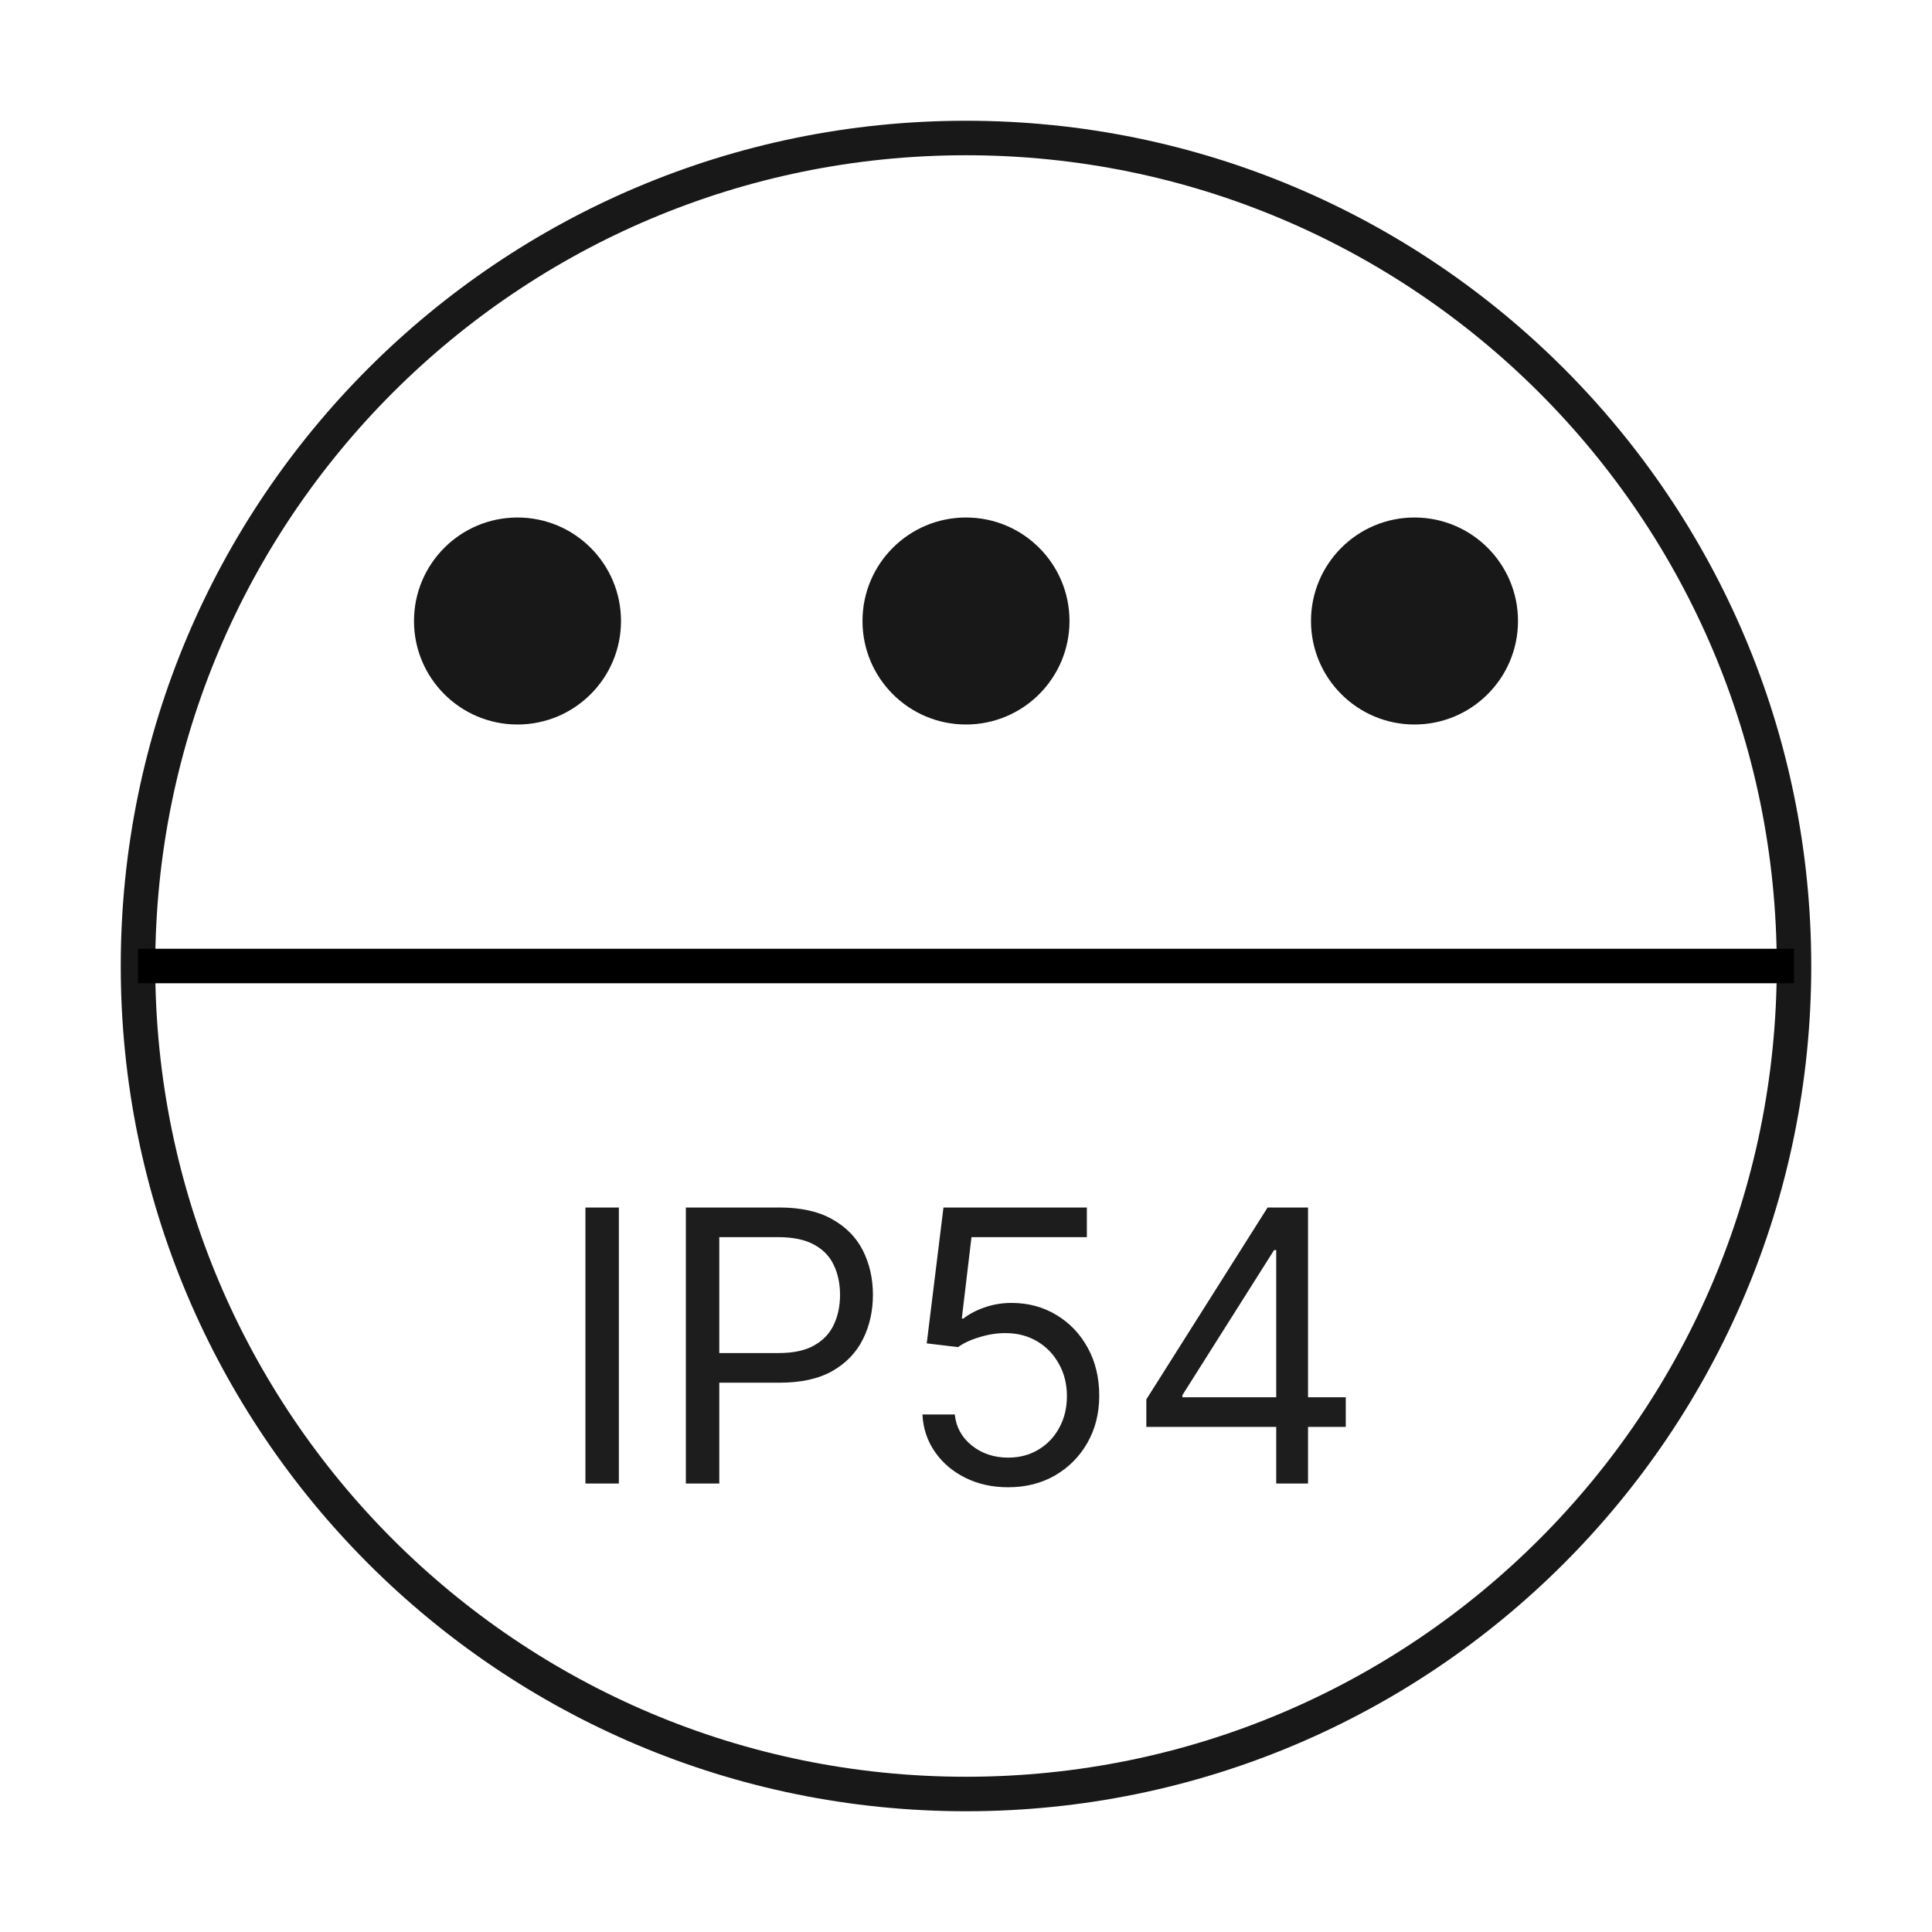
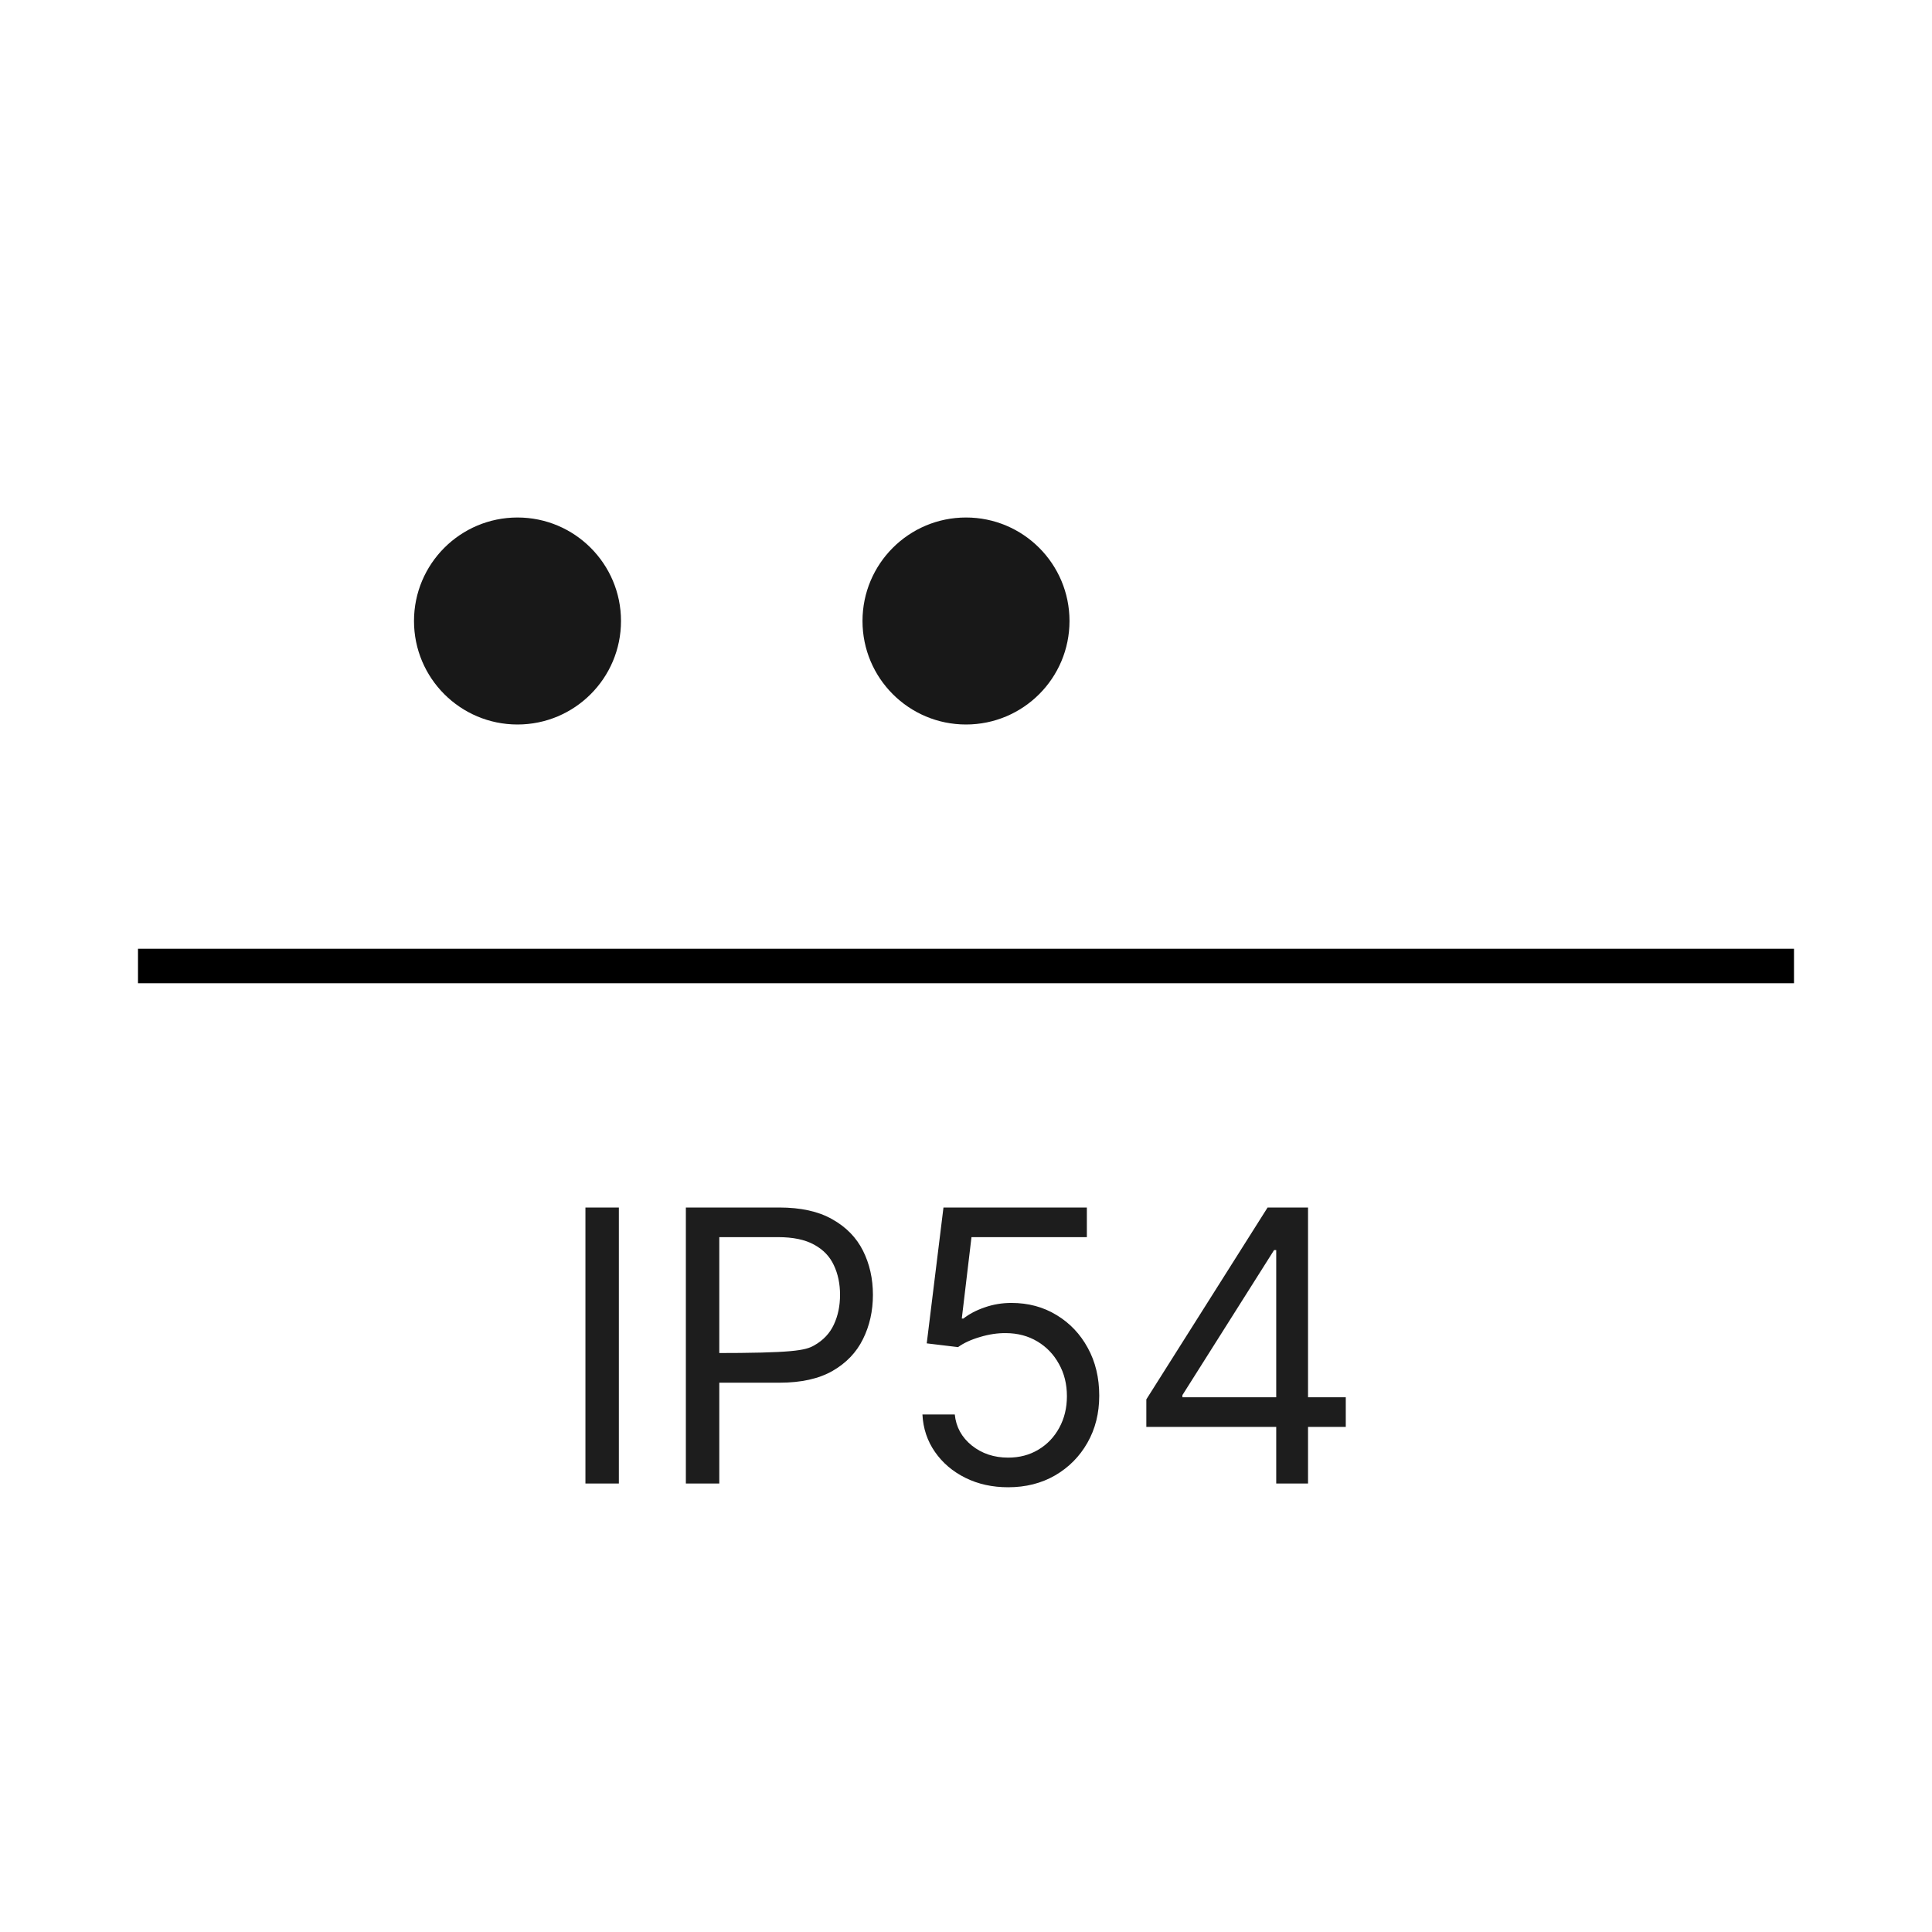
<svg xmlns="http://www.w3.org/2000/svg" width="56" height="56" viewBox="0 0 56 56" fill="none">
-   <path fill-rule="evenodd" clip-rule="evenodd" d="M4 28C4 14.745 14.746 4 28 4C41.255 4 52 14.745 52 28C52 41.255 41.255 52 28 52C14.746 52 4 41.255 4 28Z" stroke="#181818" />
-   <path d="M17.938 35V43H16.969V35H17.938ZM19.88 43V35H22.583C23.211 35 23.724 35.113 24.122 35.34C24.523 35.564 24.82 35.867 25.013 36.25C25.205 36.633 25.302 37.06 25.302 37.531C25.302 38.003 25.205 38.431 25.013 38.816C24.823 39.202 24.528 39.509 24.13 39.738C23.731 39.965 23.221 40.078 22.599 40.078H20.661V39.219H22.567C22.997 39.219 23.342 39.145 23.602 38.996C23.863 38.848 24.052 38.647 24.169 38.395C24.289 38.139 24.349 37.852 24.349 37.531C24.349 37.211 24.289 36.925 24.169 36.672C24.052 36.419 23.862 36.221 23.599 36.078C23.336 35.932 22.987 35.859 22.552 35.859H20.849V43H19.88ZM29.222 43.109C28.763 43.109 28.351 43.018 27.983 42.836C27.616 42.654 27.322 42.404 27.101 42.086C26.879 41.768 26.758 41.406 26.737 41H27.675C27.711 41.362 27.875 41.661 28.167 41.898C28.461 42.133 28.813 42.25 29.222 42.25C29.55 42.25 29.841 42.173 30.097 42.02C30.355 41.866 30.556 41.655 30.702 41.387C30.851 41.116 30.925 40.81 30.925 40.469C30.925 40.12 30.848 39.809 30.694 39.535C30.543 39.259 30.335 39.042 30.069 38.883C29.804 38.724 29.5 38.643 29.159 38.641C28.914 38.638 28.663 38.676 28.405 38.754C28.148 38.829 27.935 38.927 27.769 39.047L26.862 38.938L27.347 35H31.503V35.859H28.159L27.878 38.219H27.925C28.089 38.089 28.295 37.98 28.542 37.895C28.789 37.809 29.047 37.766 29.315 37.766C29.805 37.766 30.241 37.883 30.624 38.117C31.009 38.349 31.311 38.667 31.53 39.07C31.752 39.474 31.862 39.935 31.862 40.453C31.862 40.964 31.748 41.419 31.519 41.82C31.292 42.219 30.98 42.534 30.581 42.766C30.183 42.995 29.73 43.109 29.222 43.109ZM33.227 41.359V40.562L36.742 35H37.32V36.234H36.93L34.273 40.438V40.5H39.008V41.359H33.227ZM36.992 43V41.117V40.746V35H37.914V43H36.992Z" fill="#1D1D1D" />
+   <path d="M17.938 35V43H16.969V35H17.938ZM19.88 43V35H22.583C23.211 35 23.724 35.113 24.122 35.34C24.523 35.564 24.82 35.867 25.013 36.25C25.205 36.633 25.302 37.06 25.302 37.531C25.302 38.003 25.205 38.431 25.013 38.816C24.823 39.202 24.528 39.509 24.13 39.738C23.731 39.965 23.221 40.078 22.599 40.078H20.661V39.219C22.997 39.219 23.342 39.145 23.602 38.996C23.863 38.848 24.052 38.647 24.169 38.395C24.289 38.139 24.349 37.852 24.349 37.531C24.349 37.211 24.289 36.925 24.169 36.672C24.052 36.419 23.862 36.221 23.599 36.078C23.336 35.932 22.987 35.859 22.552 35.859H20.849V43H19.88ZM29.222 43.109C28.763 43.109 28.351 43.018 27.983 42.836C27.616 42.654 27.322 42.404 27.101 42.086C26.879 41.768 26.758 41.406 26.737 41H27.675C27.711 41.362 27.875 41.661 28.167 41.898C28.461 42.133 28.813 42.25 29.222 42.25C29.55 42.25 29.841 42.173 30.097 42.02C30.355 41.866 30.556 41.655 30.702 41.387C30.851 41.116 30.925 40.81 30.925 40.469C30.925 40.12 30.848 39.809 30.694 39.535C30.543 39.259 30.335 39.042 30.069 38.883C29.804 38.724 29.5 38.643 29.159 38.641C28.914 38.638 28.663 38.676 28.405 38.754C28.148 38.829 27.935 38.927 27.769 39.047L26.862 38.938L27.347 35H31.503V35.859H28.159L27.878 38.219H27.925C28.089 38.089 28.295 37.98 28.542 37.895C28.789 37.809 29.047 37.766 29.315 37.766C29.805 37.766 30.241 37.883 30.624 38.117C31.009 38.349 31.311 38.667 31.53 39.07C31.752 39.474 31.862 39.935 31.862 40.453C31.862 40.964 31.748 41.419 31.519 41.82C31.292 42.219 30.98 42.534 30.581 42.766C30.183 42.995 29.73 43.109 29.222 43.109ZM33.227 41.359V40.562L36.742 35H37.32V36.234H36.93L34.273 40.438V40.5H39.008V41.359H33.227ZM36.992 43V41.117V40.746V35H37.914V43H36.992Z" fill="#1D1D1D" />
  <path d="M4 28H52" stroke="black" />
  <circle cx="15" cy="18" r="3" fill="#181818" />
  <circle cx="28" cy="18" r="3" fill="#181818" />
-   <circle cx="41" cy="18" r="3" fill="#181818" />
</svg>